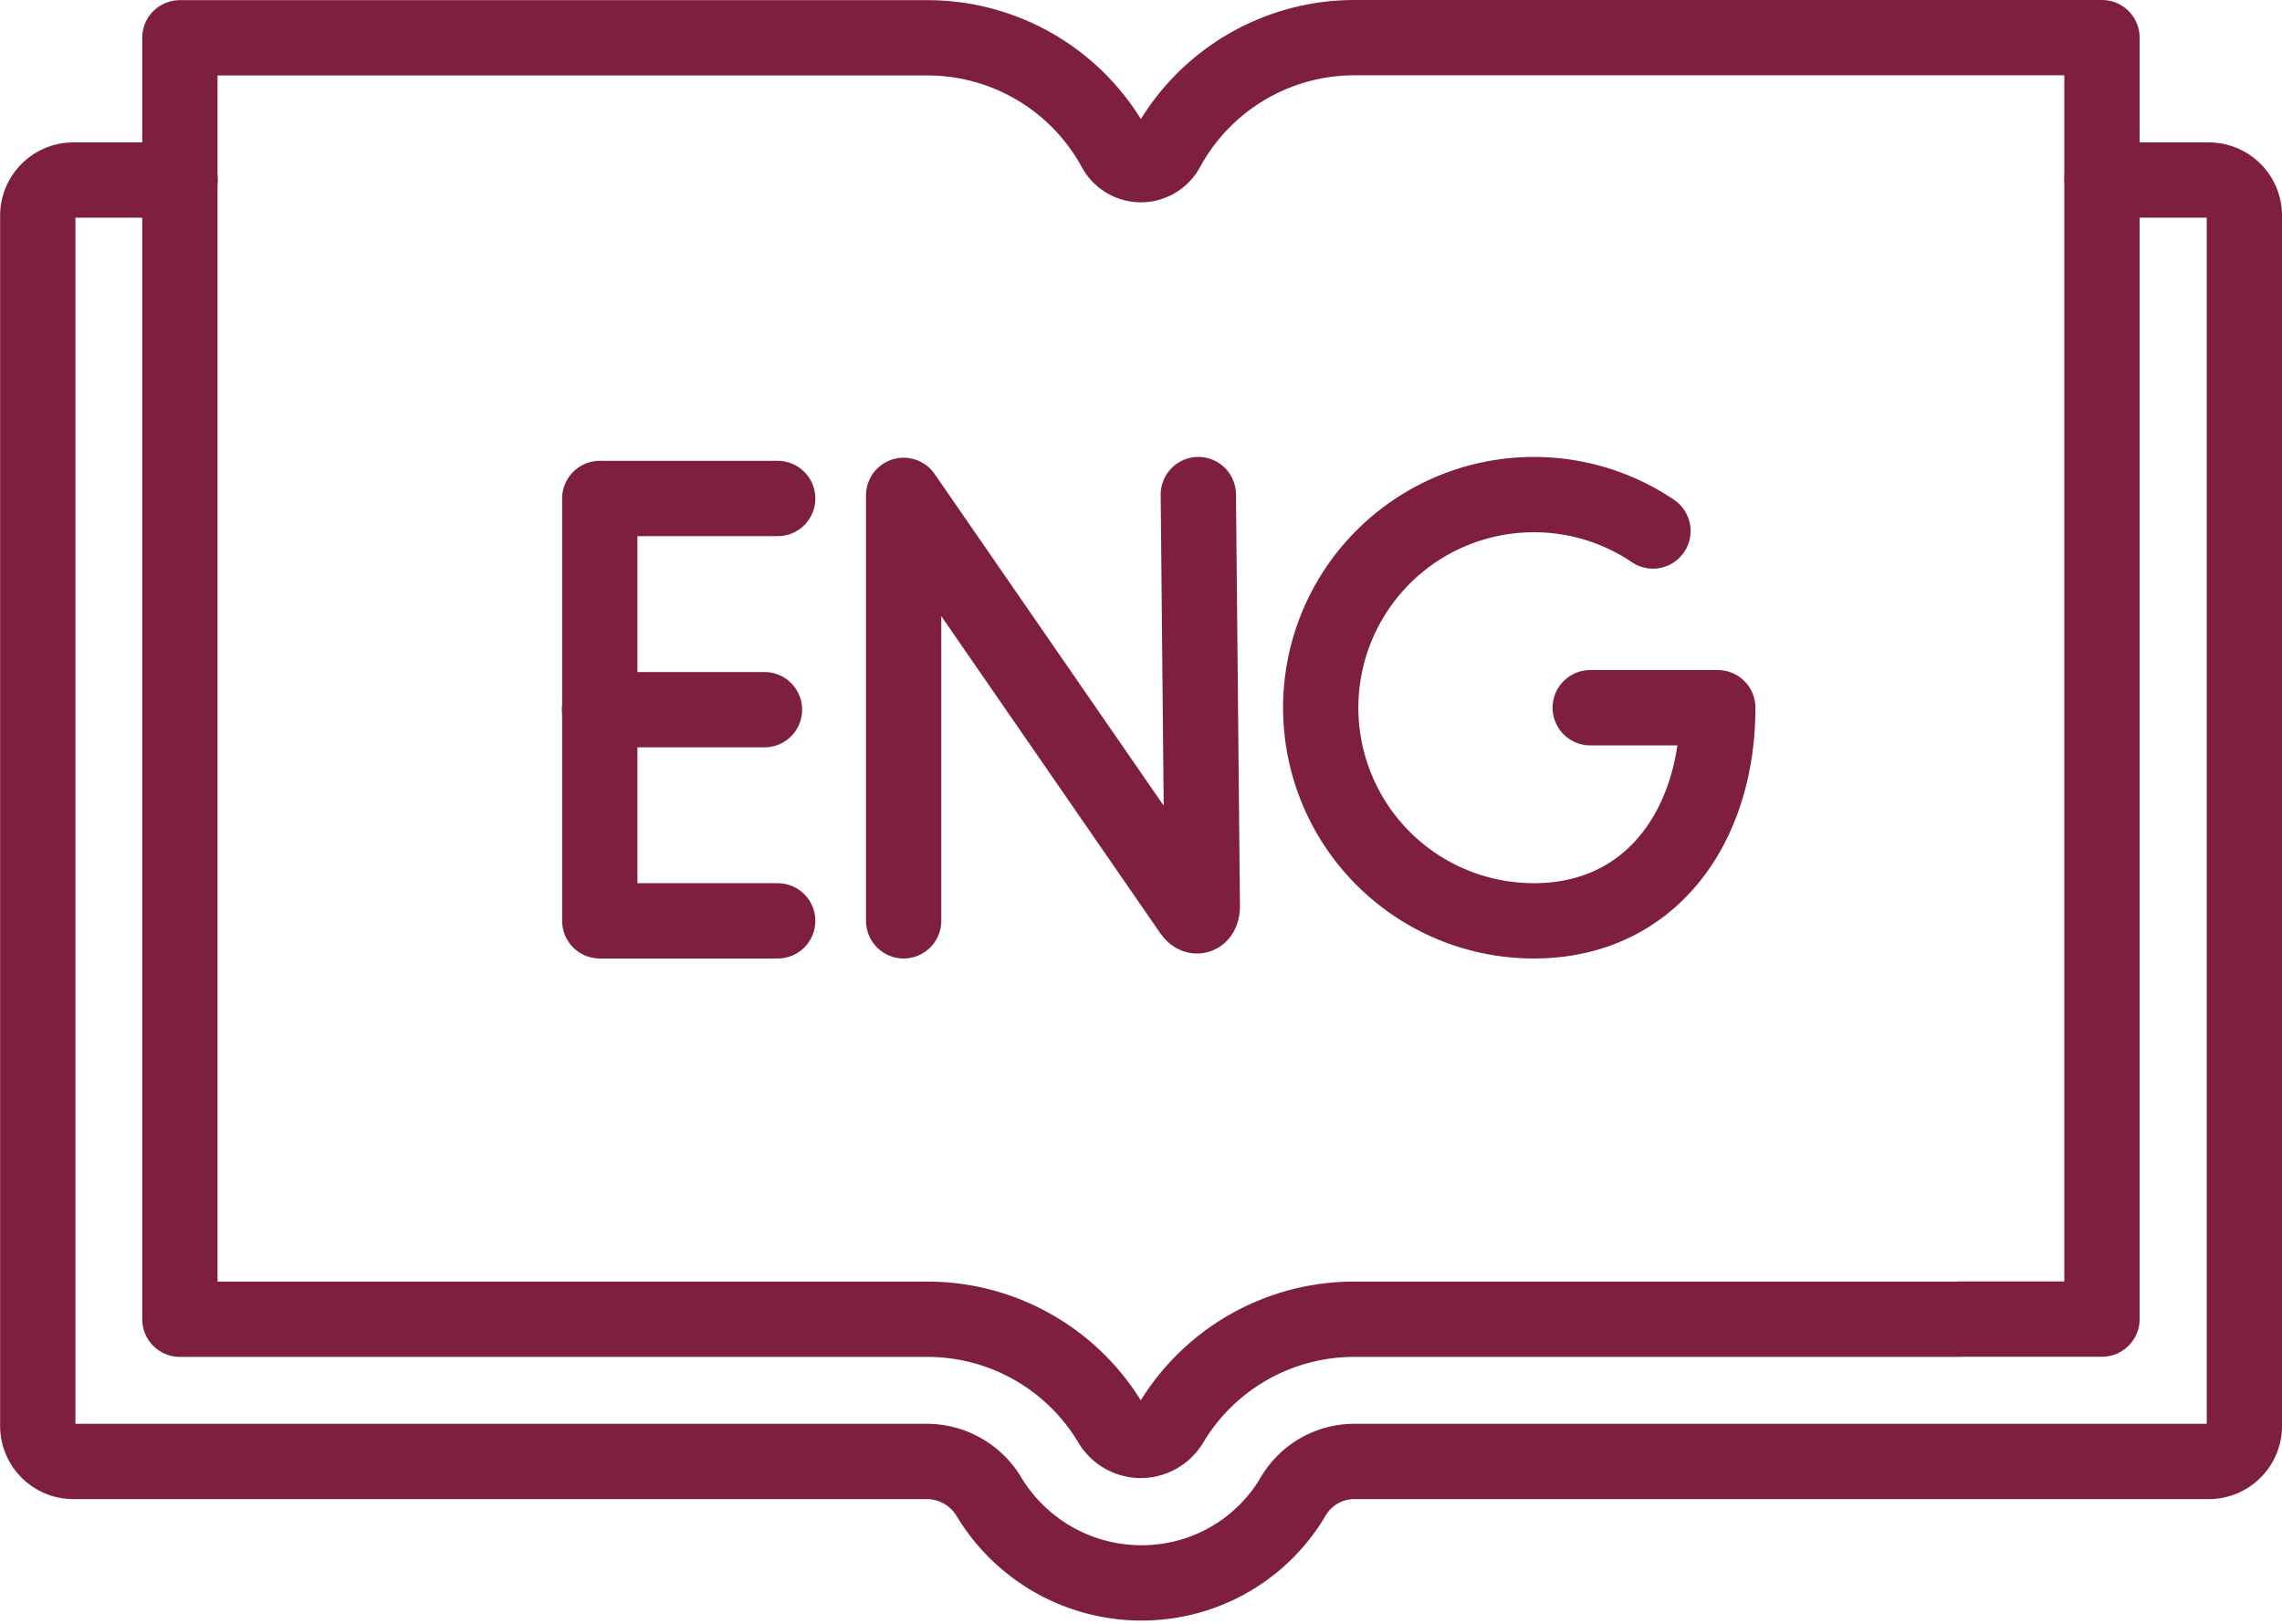
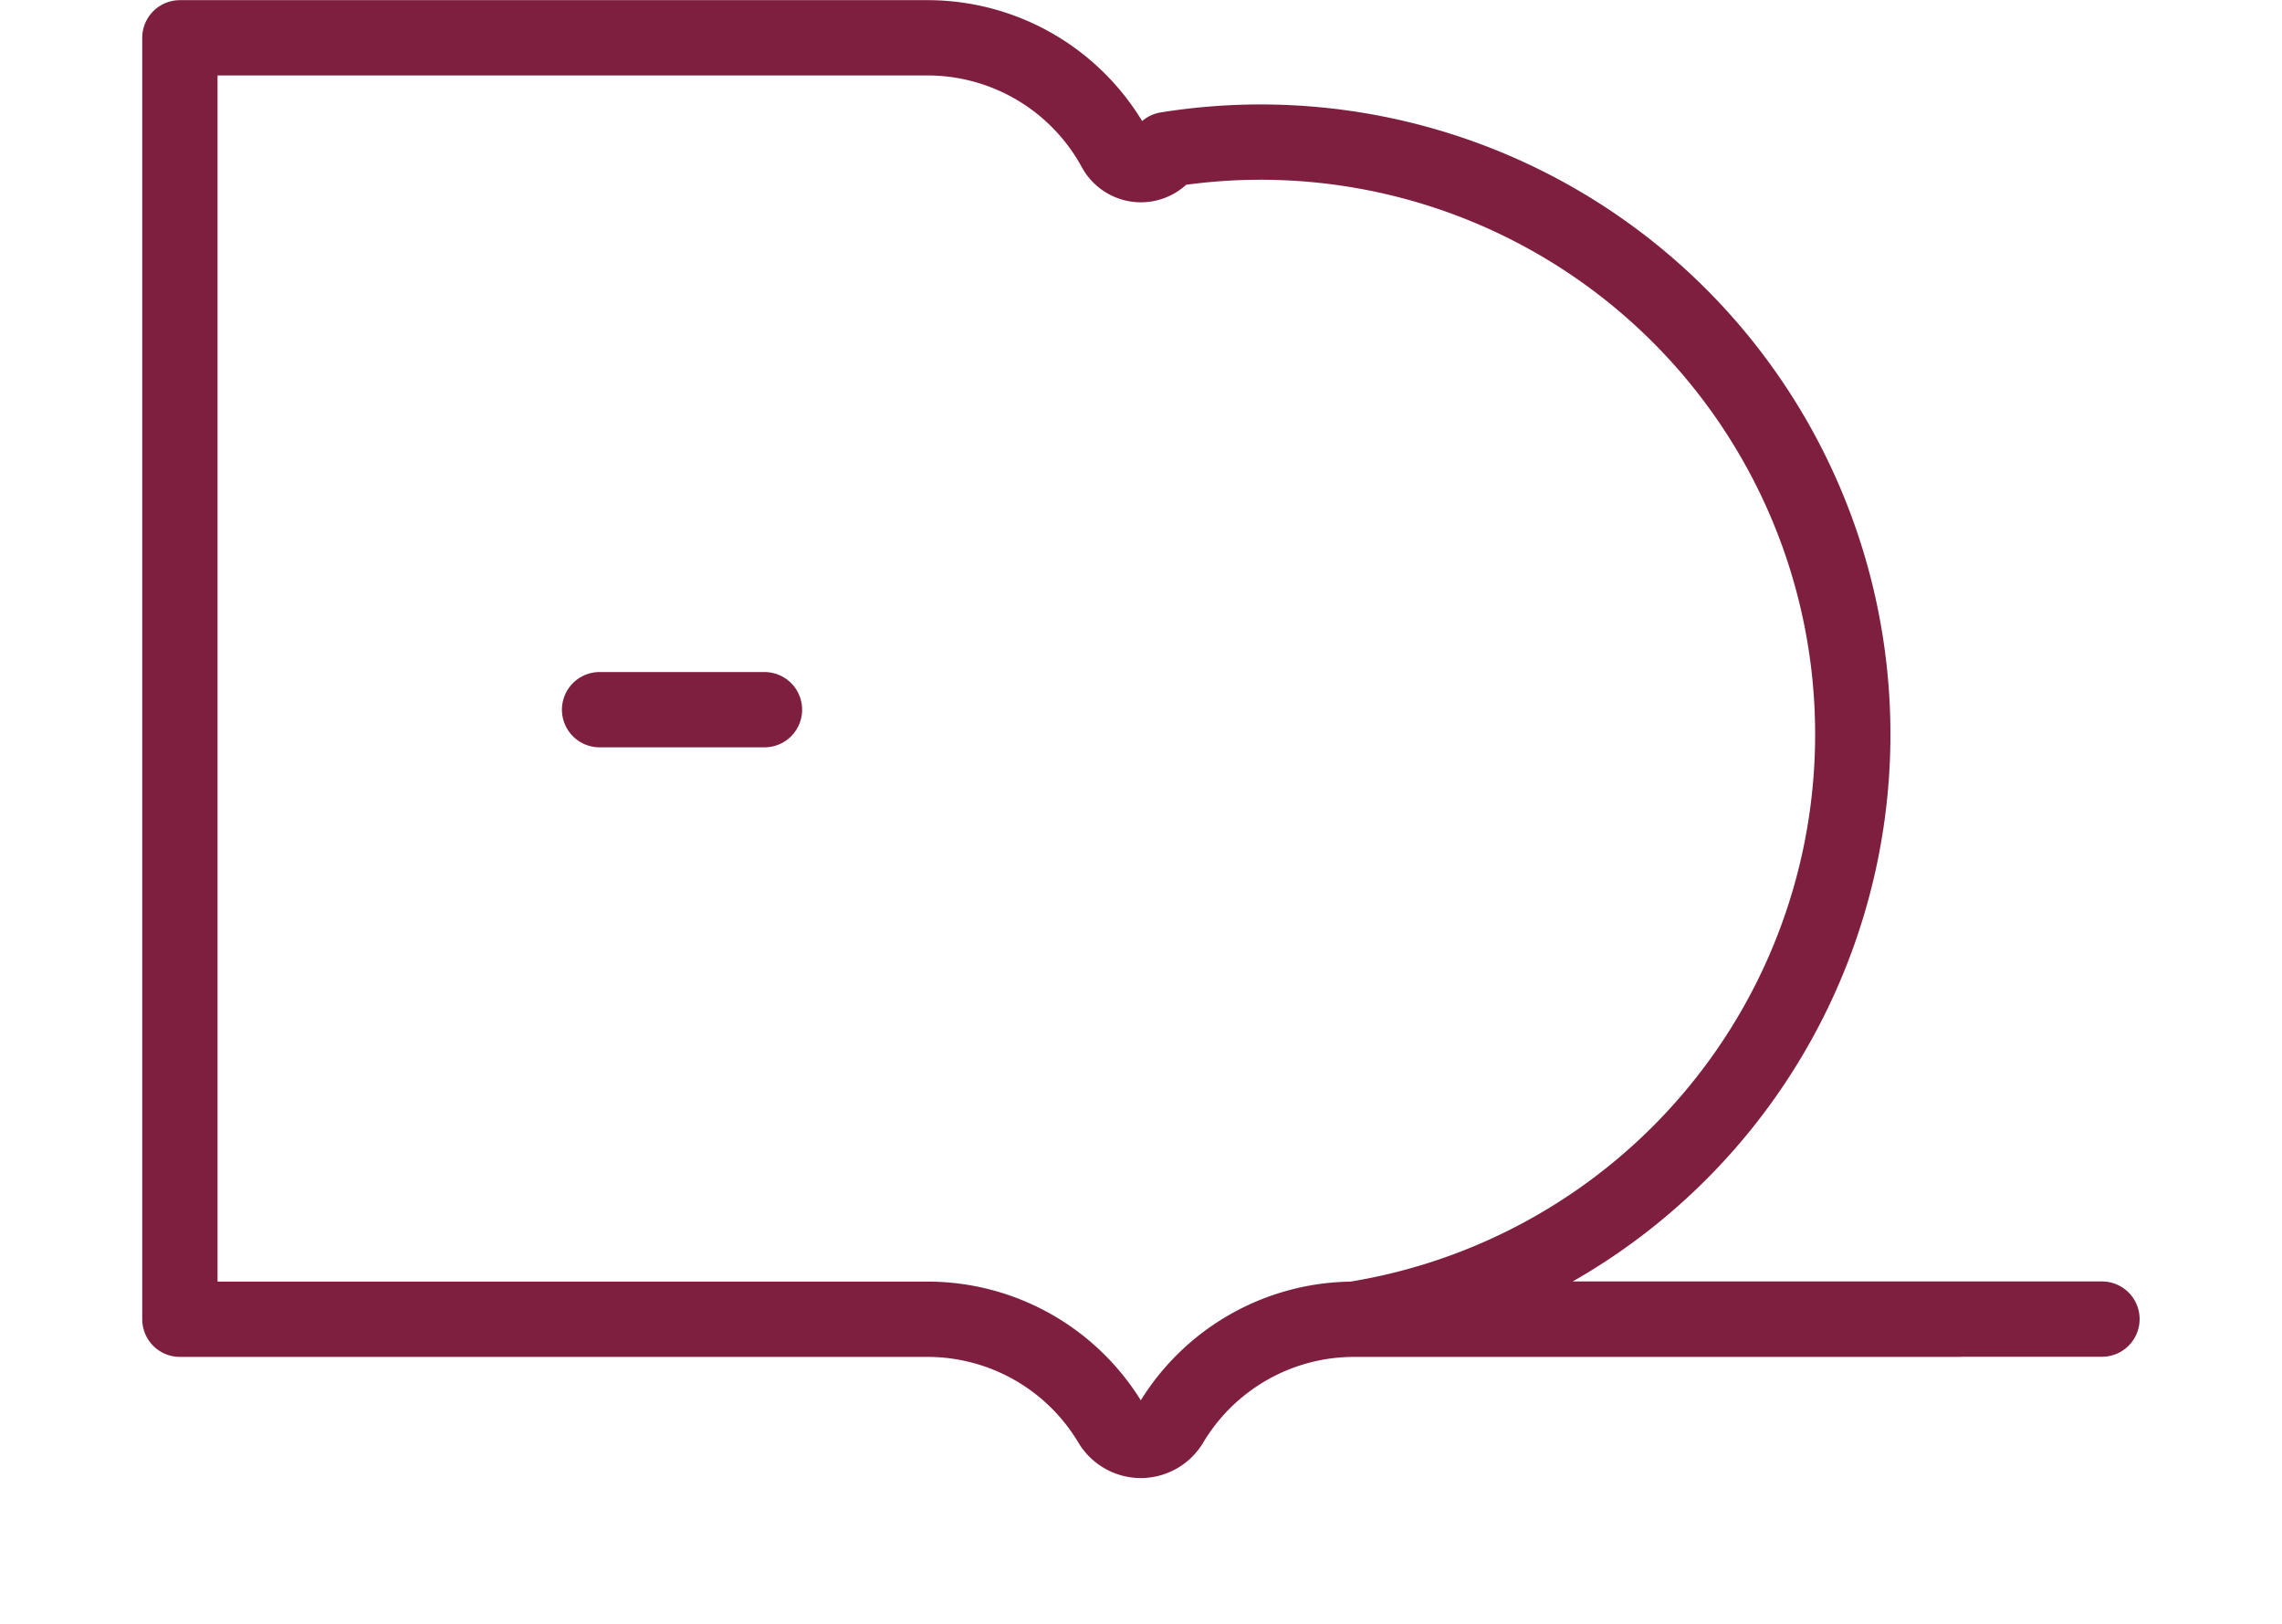
<svg xmlns="http://www.w3.org/2000/svg" width="60.611" height="43.128" viewBox="0 0 60.611 43.128">
  <g id="Eng-ico7" transform="translate(-0.539 -15.796)">
    <g id="Group_60443" data-name="Group 60443" transform="translate(1.539 16.796)">
-       <path id="Path_126921" data-name="Path 126921" d="M-487.14-350.74h3.781v-34.033h-19.853A5.668,5.668,0,0,0-508.2-381.8a.79.79,0,0,1-.685.4.79.79,0,0,1-.685-.4,5.668,5.668,0,0,0-4.988-2.969H-534.41v34.033h19.853a5.668,5.668,0,0,1,4.869,2.762.934.934,0,0,0,.8.456.934.934,0,0,0,.8-.456,5.668,5.668,0,0,1,4.869-2.762h16.071" transform="translate(538.188 384.773)" fill="none" stroke="#7f1f3f" stroke-linecap="round" stroke-linejoin="round" stroke-miterlimit="10" stroke-width="2" />
-       <path id="Path_126922" data-name="Path 126922" d="M-38.969,0H-41.8a.946.946,0,0,0-.946.946v32.14a.946.946,0,0,0,.946.946h22.621a1.932,1.932,0,0,1,1.675.9,4.731,4.731,0,0,0,5.482,2.111,4.656,4.656,0,0,0,2.632-2.1,1.881,1.881,0,0,1,1.618-.911H14.917a.946.946,0,0,0,.946-.946V.946A.946.946,0,0,0,14.917,0H12.083" transform="translate(42.749 3.782)" fill="none" stroke="#7f1f3f" stroke-linecap="round" stroke-linejoin="round" stroke-miterlimit="10" stroke-width="2" />
-       <path id="Path_126923" data-name="Path 126923" d="M0-151.774v-11.3l7.64,11.062c.142.2.293.1.293-.144l-.106-10.939" transform="translate(23.001 175.23)" fill="none" stroke="#7f1f3f" stroke-linecap="round" stroke-linejoin="round" stroke-miterlimit="10" stroke-width="2" />
-       <path id="Path_126924" data-name="Path 126924" d="M-63.367,0h-4.726V11.217h4.726" transform="translate(83.023 12.239)" fill="none" stroke="#7f1f3f" stroke-linecap="round" stroke-linejoin="round" stroke-miterlimit="10" stroke-width="2" />
+       <path id="Path_126921" data-name="Path 126921" d="M-487.14-350.74h3.781h-19.853A5.668,5.668,0,0,0-508.2-381.8a.79.79,0,0,1-.685.4.79.79,0,0,1-.685-.4,5.668,5.668,0,0,0-4.988-2.969H-534.41v34.033h19.853a5.668,5.668,0,0,1,4.869,2.762.934.934,0,0,0,.8.456.934.934,0,0,0,.8-.456,5.668,5.668,0,0,1,4.869-2.762h16.071" transform="translate(538.188 384.773)" fill="none" stroke="#7f1f3f" stroke-linecap="round" stroke-linejoin="round" stroke-miterlimit="10" stroke-width="2" />
      <path id="Path_126925" data-name="Path 126925" d="M-58.7,0h-4.38" transform="translate(78.005 17.848)" fill="none" stroke="#7f1f3f" stroke-linecap="round" stroke-linejoin="round" stroke-miterlimit="10" stroke-width="2" />
-       <path id="Path_126926" data-name="Path 126926" d="M-118.316-12.96a5.634,5.634,0,0,0-3.164-.966,5.66,5.66,0,0,0-5.66,5.66,5.66,5.66,0,0,0,5.66,5.66c3.126,0,4.886-2.534,4.886-5.66h-3.387" transform="translate(161.219 26.062)" fill="none" stroke="#7f1f3f" stroke-linecap="round" stroke-linejoin="round" stroke-miterlimit="10" stroke-width="2" />
    </g>
  </g>
</svg>